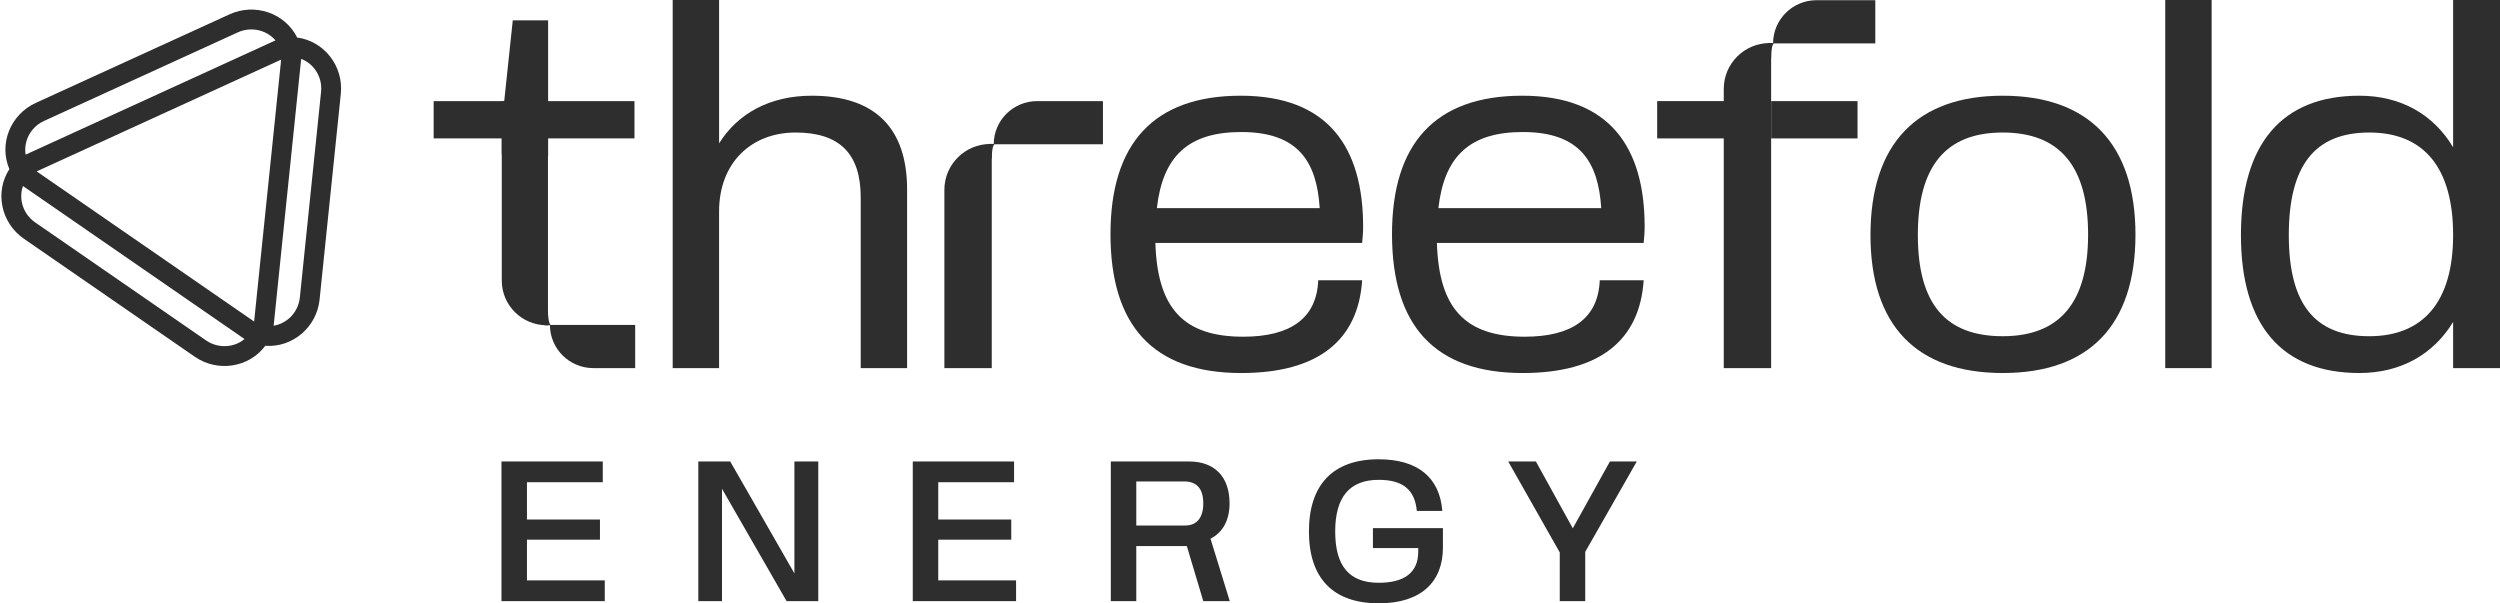
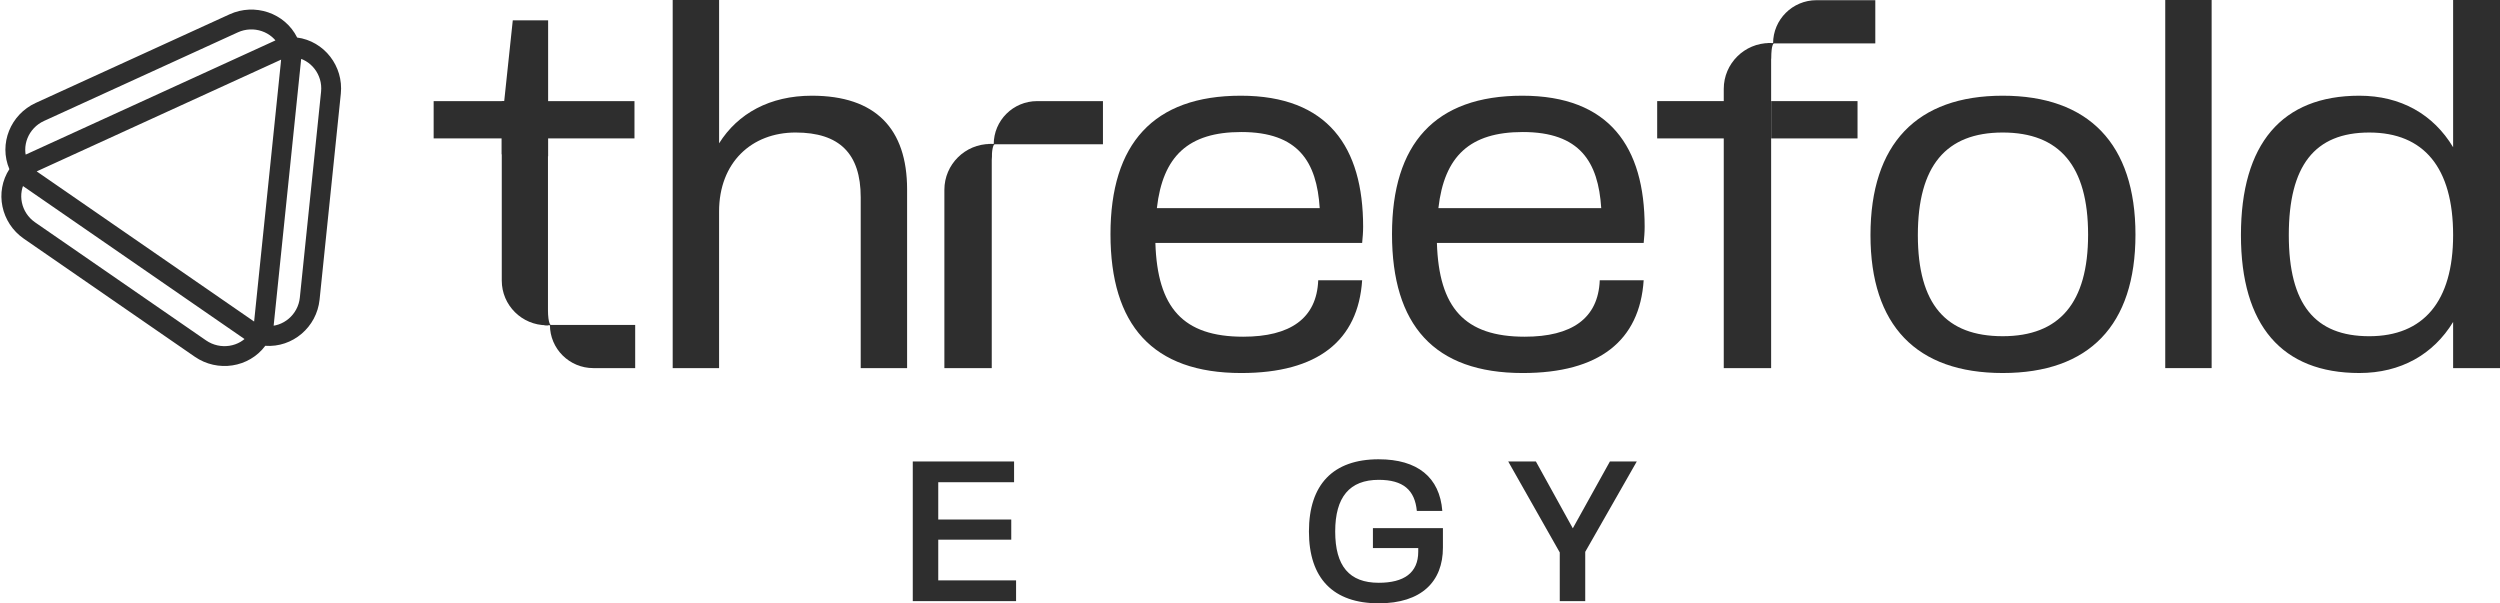
<svg xmlns="http://www.w3.org/2000/svg" width="663" height="160" viewBox="0 0 663 160" fill="none">
-   <path d="M132.991 122.382H159.855V127.884H139.747V137.777H159.108V143.122H139.747V153.916H160.385V159.418H132.988V122.382H132.991Z" fill="#2E2E2E" />
-   <path d="M185.198 122.382H193.655L210.677 152.063V122.382H217.007V159.418H208.604L191.473 129.628V159.418H185.195V122.382H185.198Z" fill="#2E2E2E" />
  <path d="M242.07 122.382H268.933V127.884H248.825V137.777H268.186V143.122H248.825V153.916H269.463V159.418H242.066V122.382H242.07Z" fill="#2E2E2E" />
-   <path d="M294.589 122.382H315.335C322.143 122.382 326.079 126.457 326.079 133.493C326.079 137.99 324.269 141.217 321.025 142.857L326.132 159.418H319.11L314.747 144.814H301.341V159.418H294.586V122.382H294.589ZM301.344 127.674V139.368H314.269C317.356 139.368 319.11 137.358 319.11 133.496C319.11 129.634 317.409 127.677 314.056 127.677H301.341L301.344 127.674Z" fill="#2E2E2E" />
  <path d="M365.638 121.802C375.904 121.802 381.811 126.564 382.502 135.506H375.746C375.213 129.952 372.13 127.252 365.638 127.252C357.925 127.252 354.095 131.801 354.095 140.955C354.095 150.109 357.82 154.554 365.638 154.554C372.288 154.554 376.118 151.962 376.118 146.3V145.347H364.098V140.055H382.663V145.239C382.663 154.181 377.023 160 365.641 160C353.565 160 347.129 153.386 347.129 140.952C347.129 128.519 353.512 121.799 365.641 121.799L365.638 121.802Z" fill="#2E2E2E" />
  <path d="M413.648 146.509L399.977 122.382H407.318L417.107 140.108L426.948 122.382H434.076L420.404 146.349V159.418H413.648V146.506V146.509Z" fill="#2E2E2E" />
  <path d="M178.402 0H190.704V38.01C195.677 30.07 204.183 25.382 215.305 25.382C232.187 25.382 240.563 34.105 240.563 50.243V97.623H228.261V52.327C228.261 40.741 222.634 35.143 210.985 35.143C199.337 35.143 190.701 43.083 190.701 56.099V97.623H178.398V0H178.402Z" fill="#2E2E2E" />
  <path d="M294.5 62.088C294.5 38.136 305.885 25.382 329.048 25.382C352.212 25.382 361.502 39.049 361.502 60.137C361.502 61.7 361.372 63.001 361.242 64.434H306.409C306.932 81.617 313.737 89.295 329.702 89.295C342.135 89.295 349.2 84.477 349.593 74.325H361.242C360.194 90.334 349.463 98.927 329.179 98.927C305.622 98.927 294.5 86.169 294.5 62.091V62.088ZM306.802 55.19H349.987C349.203 42.954 344.36 35.014 329.179 35.014C315.175 35.014 308.37 41.391 306.802 55.19Z" fill="#2E2E2E" />
  <path d="M369.16 62.088C369.16 38.136 380.545 25.382 403.709 25.382C426.872 25.382 436.162 39.049 436.162 60.137C436.162 61.7 436.032 63.001 435.902 64.434H381.069C381.593 81.617 388.397 89.295 404.362 89.295C416.795 89.295 423.863 84.477 424.254 74.325H435.902C434.855 90.334 424.123 98.927 403.839 98.927C380.282 98.927 369.16 86.169 369.16 62.091V62.088ZM381.462 55.19H424.647C423.863 42.954 419.02 35.014 403.839 35.014C389.835 35.014 383.03 41.391 381.462 55.19Z" fill="#2E2E2E" />
  <path d="M496.051 62.35C496.051 38.14 508.353 25.382 531.123 25.382C553.893 25.382 566.325 38.14 566.325 62.218C566.325 86.296 554.023 98.924 531.123 98.924C508.223 98.924 496.051 86.299 496.051 62.347V62.35ZM553.763 62.218C553.763 43.996 546.171 35.144 531.123 35.144C516.075 35.144 508.613 43.996 508.613 62.347C508.613 80.699 516.072 89.162 531.123 89.162C546.174 89.162 553.763 80.31 553.763 62.218Z" fill="#2E2E2E" />
  <path d="M574.223 97.623V0H586.525V97.623H574.223Z" fill="#2E2E2E" />
  <path d="M594.297 62.35C594.297 38.139 605.158 25.382 625.703 25.382C636.695 25.382 645.334 30.329 650.568 39.048V0H663V97.623H650.568V85.386C645.334 93.976 636.698 98.923 625.703 98.923C605.158 98.923 594.297 86.299 594.297 62.347V62.35ZM650.568 62.35C650.568 44.516 642.846 35.146 628.322 35.146C613.798 35.146 606.99 43.998 606.99 62.35C606.99 80.701 613.925 89.165 628.322 89.165C642.719 89.165 650.568 79.925 650.568 62.35Z" fill="#2E2E2E" />
  <path d="M292.503 38.268V26.815H275.05C268.692 26.815 263.535 31.944 263.535 38.268H292.503Z" fill="#2E2E2E" />
  <path d="M263.012 97.623H250.449V50.329C250.449 43.622 255.925 38.176 262.668 38.176H263.012V97.623Z" fill="#2E2E2E" />
  <path d="M262.078 38.179H263.838C263.838 38.179 263.008 38.228 263.008 42.426L262.078 38.179Z" fill="#2E2E2E" />
  <path d="M469.713 26.815H492.616V36.709H469.713V26.815ZM457.544 36.706H439.484V26.812H457.544V36.706Z" fill="#2E2E2E" />
  <path d="M497.331 11.5V0.05H481.738C475.379 0.05 470.223 5.179 470.223 11.503H497.331V11.5Z" fill="#2E2E2E" />
  <path d="M469.703 97.623H457.141V23.563C457.141 16.857 462.616 11.41 469.359 11.41H469.703V97.623Z" fill="#2E2E2E" />
  <path d="M468.77 11.414H470.53C470.53 11.414 469.699 11.463 469.699 15.661L468.77 11.414Z" fill="#2E2E2E" />
  <path d="M133.064 40.925V36.706H115.004V26.812H133.718L135.989 5.4H145.363V26.812H168.263V36.706H145.363V41.446" fill="#2E2E2E" />
  <path d="M168.452 86.169V97.622H157.355C150.996 97.622 145.84 92.494 145.84 86.169H168.449H168.452Z" fill="#2E2E2E" />
  <path d="M145.32 86.258H144.976C138.404 86.258 133.068 80.951 133.068 74.413V26.812H145.32V86.258Z" fill="#2E2E2E" />
  <path d="M144.387 86.258H146.147C146.147 86.258 145.316 86.209 145.316 82.011L144.387 86.258Z" fill="#2E2E2E" />
  <path d="M78.388 12.548C78.106 12.511 77.421 12.437 77.052 12.4C76.903 12.082 76.587 11.404 76.454 11.133C73.848 5.884 67.381 3.717 61.977 6.189L10.568 29.688C5.163 32.16 2.604 38.45 4.912 43.835C5.03 44.112 5.343 44.794 5.489 45.111C5.278 45.416 4.888 45.98 4.733 46.218C1.51 51.118 2.923 57.757 7.81 61.132L53.151 92.441C58.038 95.816 64.787 94.812 68.276 90.096C68.456 89.852 68.89 89.239 69.091 88.952C69.442 88.986 70.192 89.06 70.495 89.082C76.364 89.519 81.527 85.078 82.134 79.194L87.768 24.581C88.375 18.694 84.229 13.306 78.391 12.548H78.388ZM77.251 15.368L69.953 86.092C69.727 88.271 69.181 88.847 69.079 88.937C68.946 88.955 68.149 88.992 66.34 87.744L7.627 47.198C5.771 45.916 5.563 45.154 5.544 45.053C5.672 44.831 6.167 44.186 7.937 43.379L74.133 13.112C75.903 12.301 76.718 12.347 76.969 12.397C77.034 12.477 77.48 13.13 77.247 15.365L77.251 15.368Z" stroke="#2E2E2E" stroke-width="5.263" stroke-miterlimit="10" />
</svg>